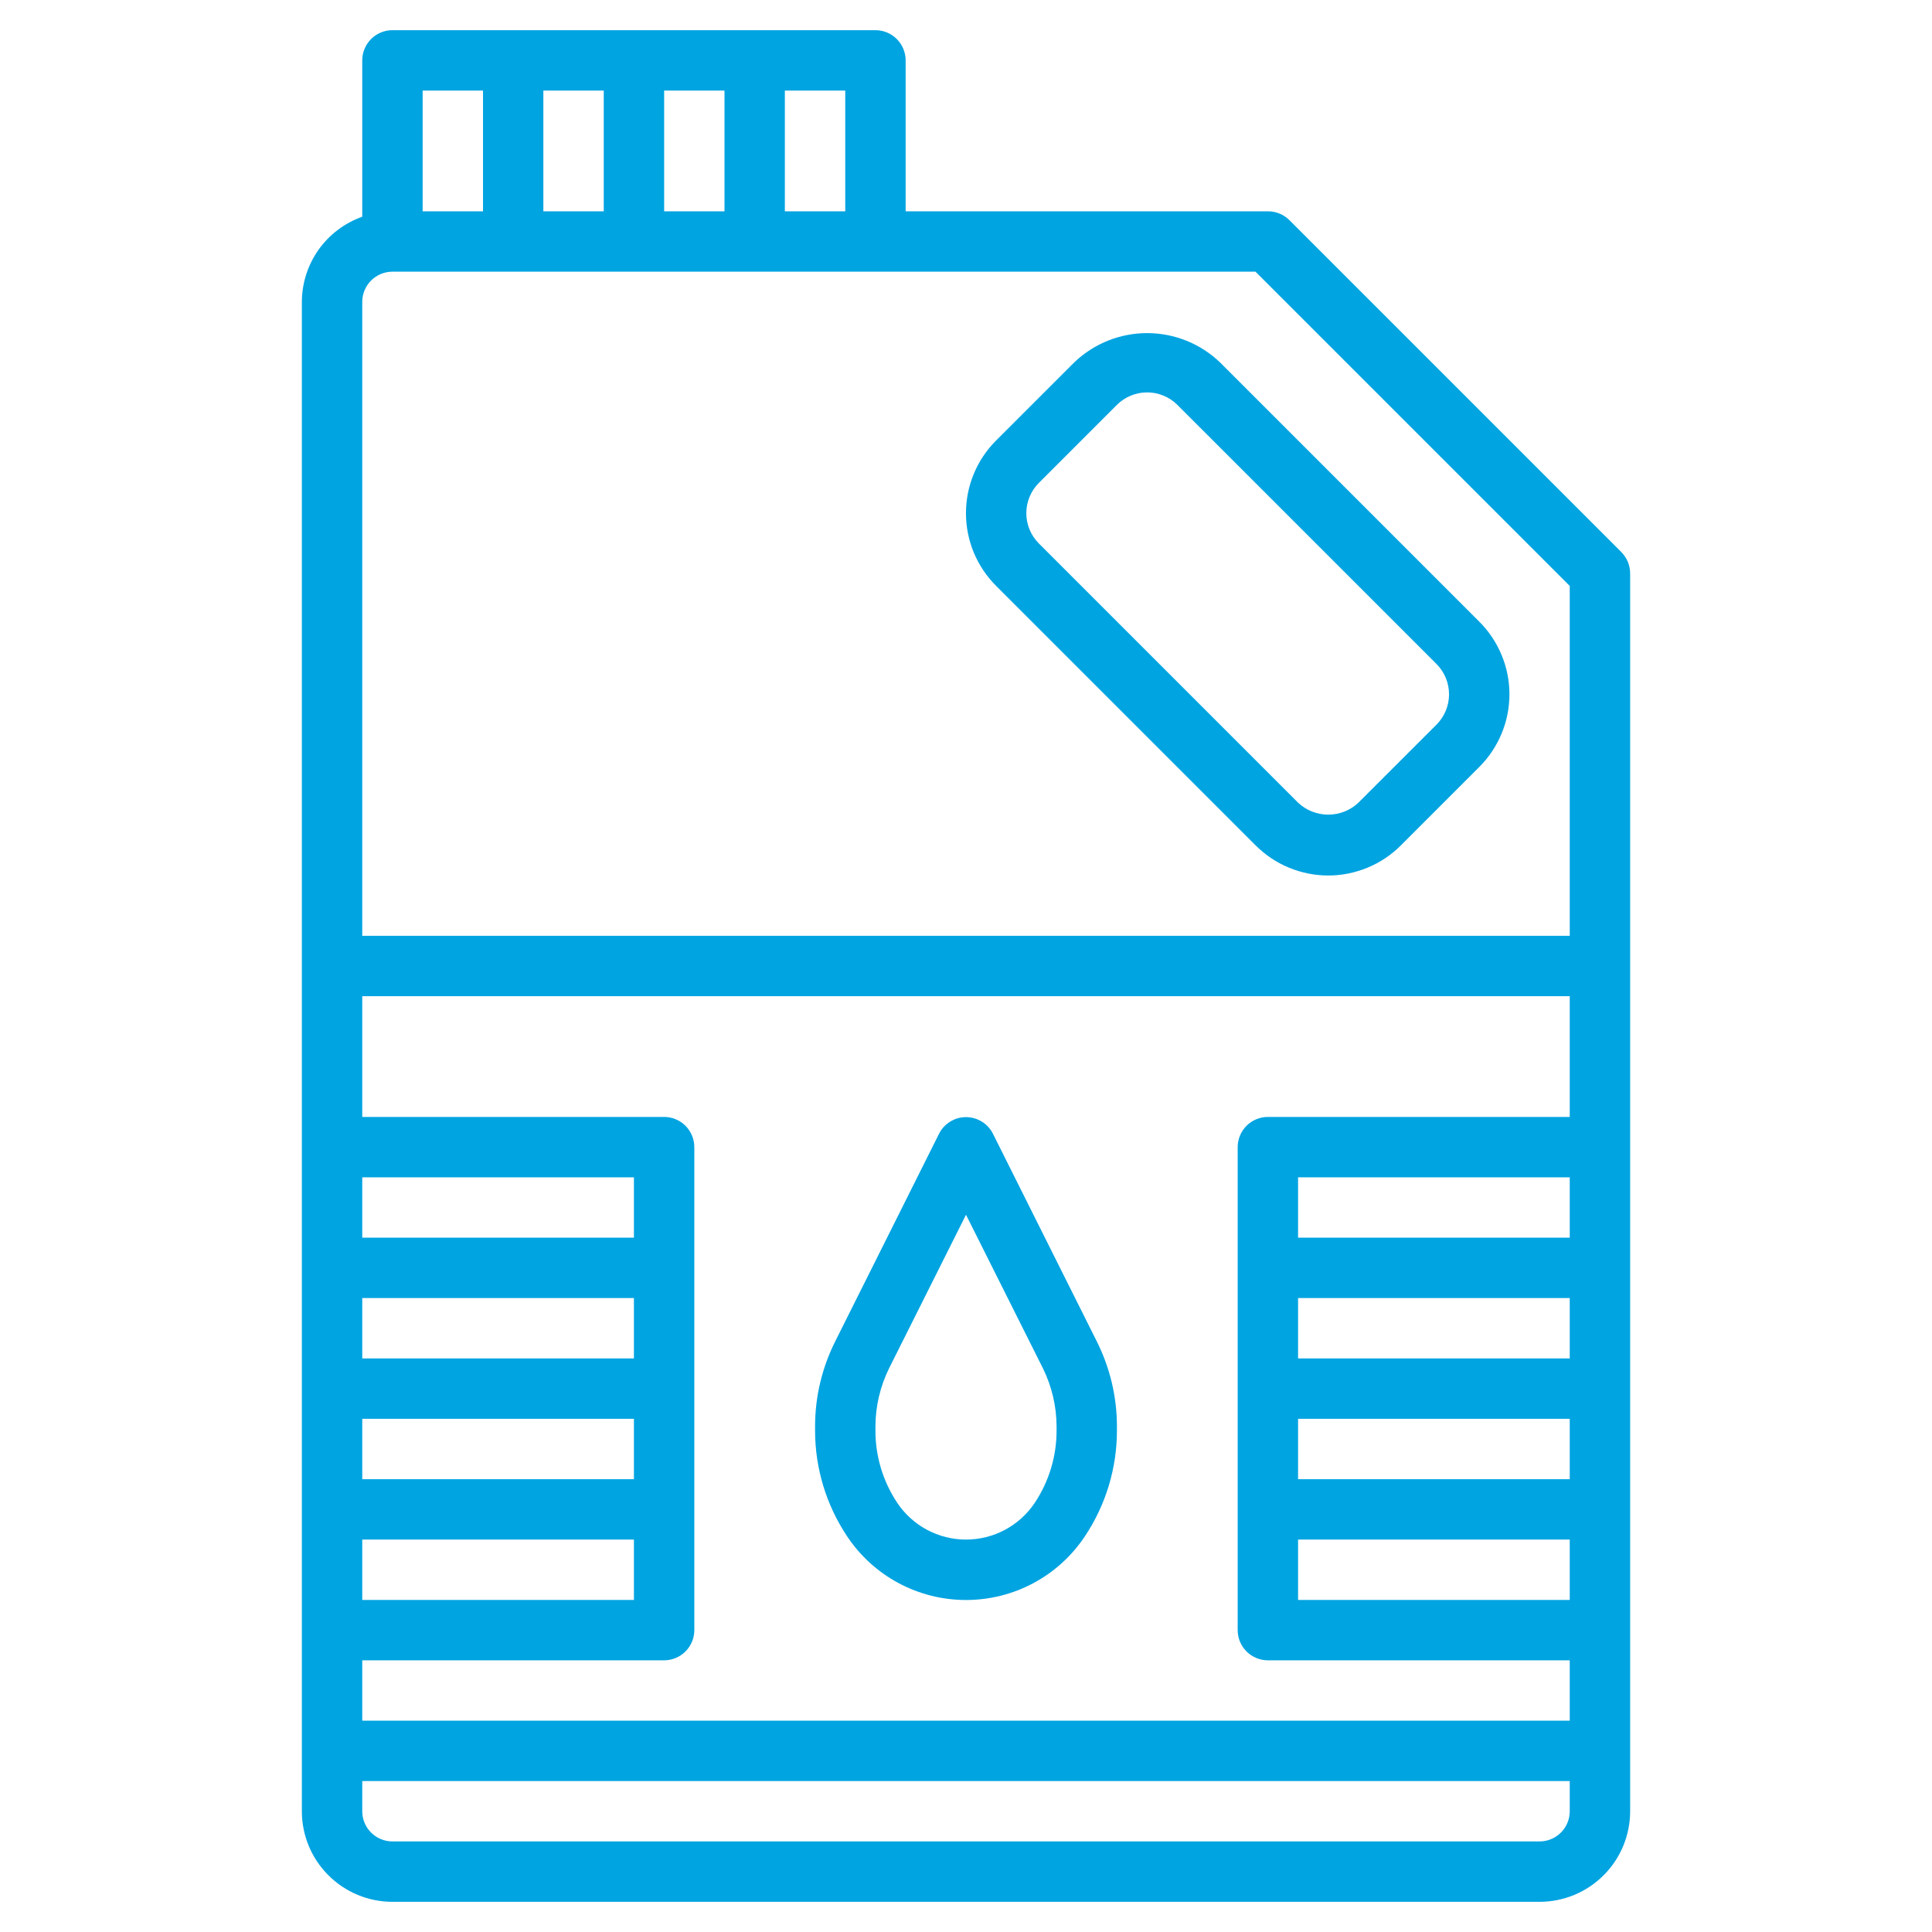
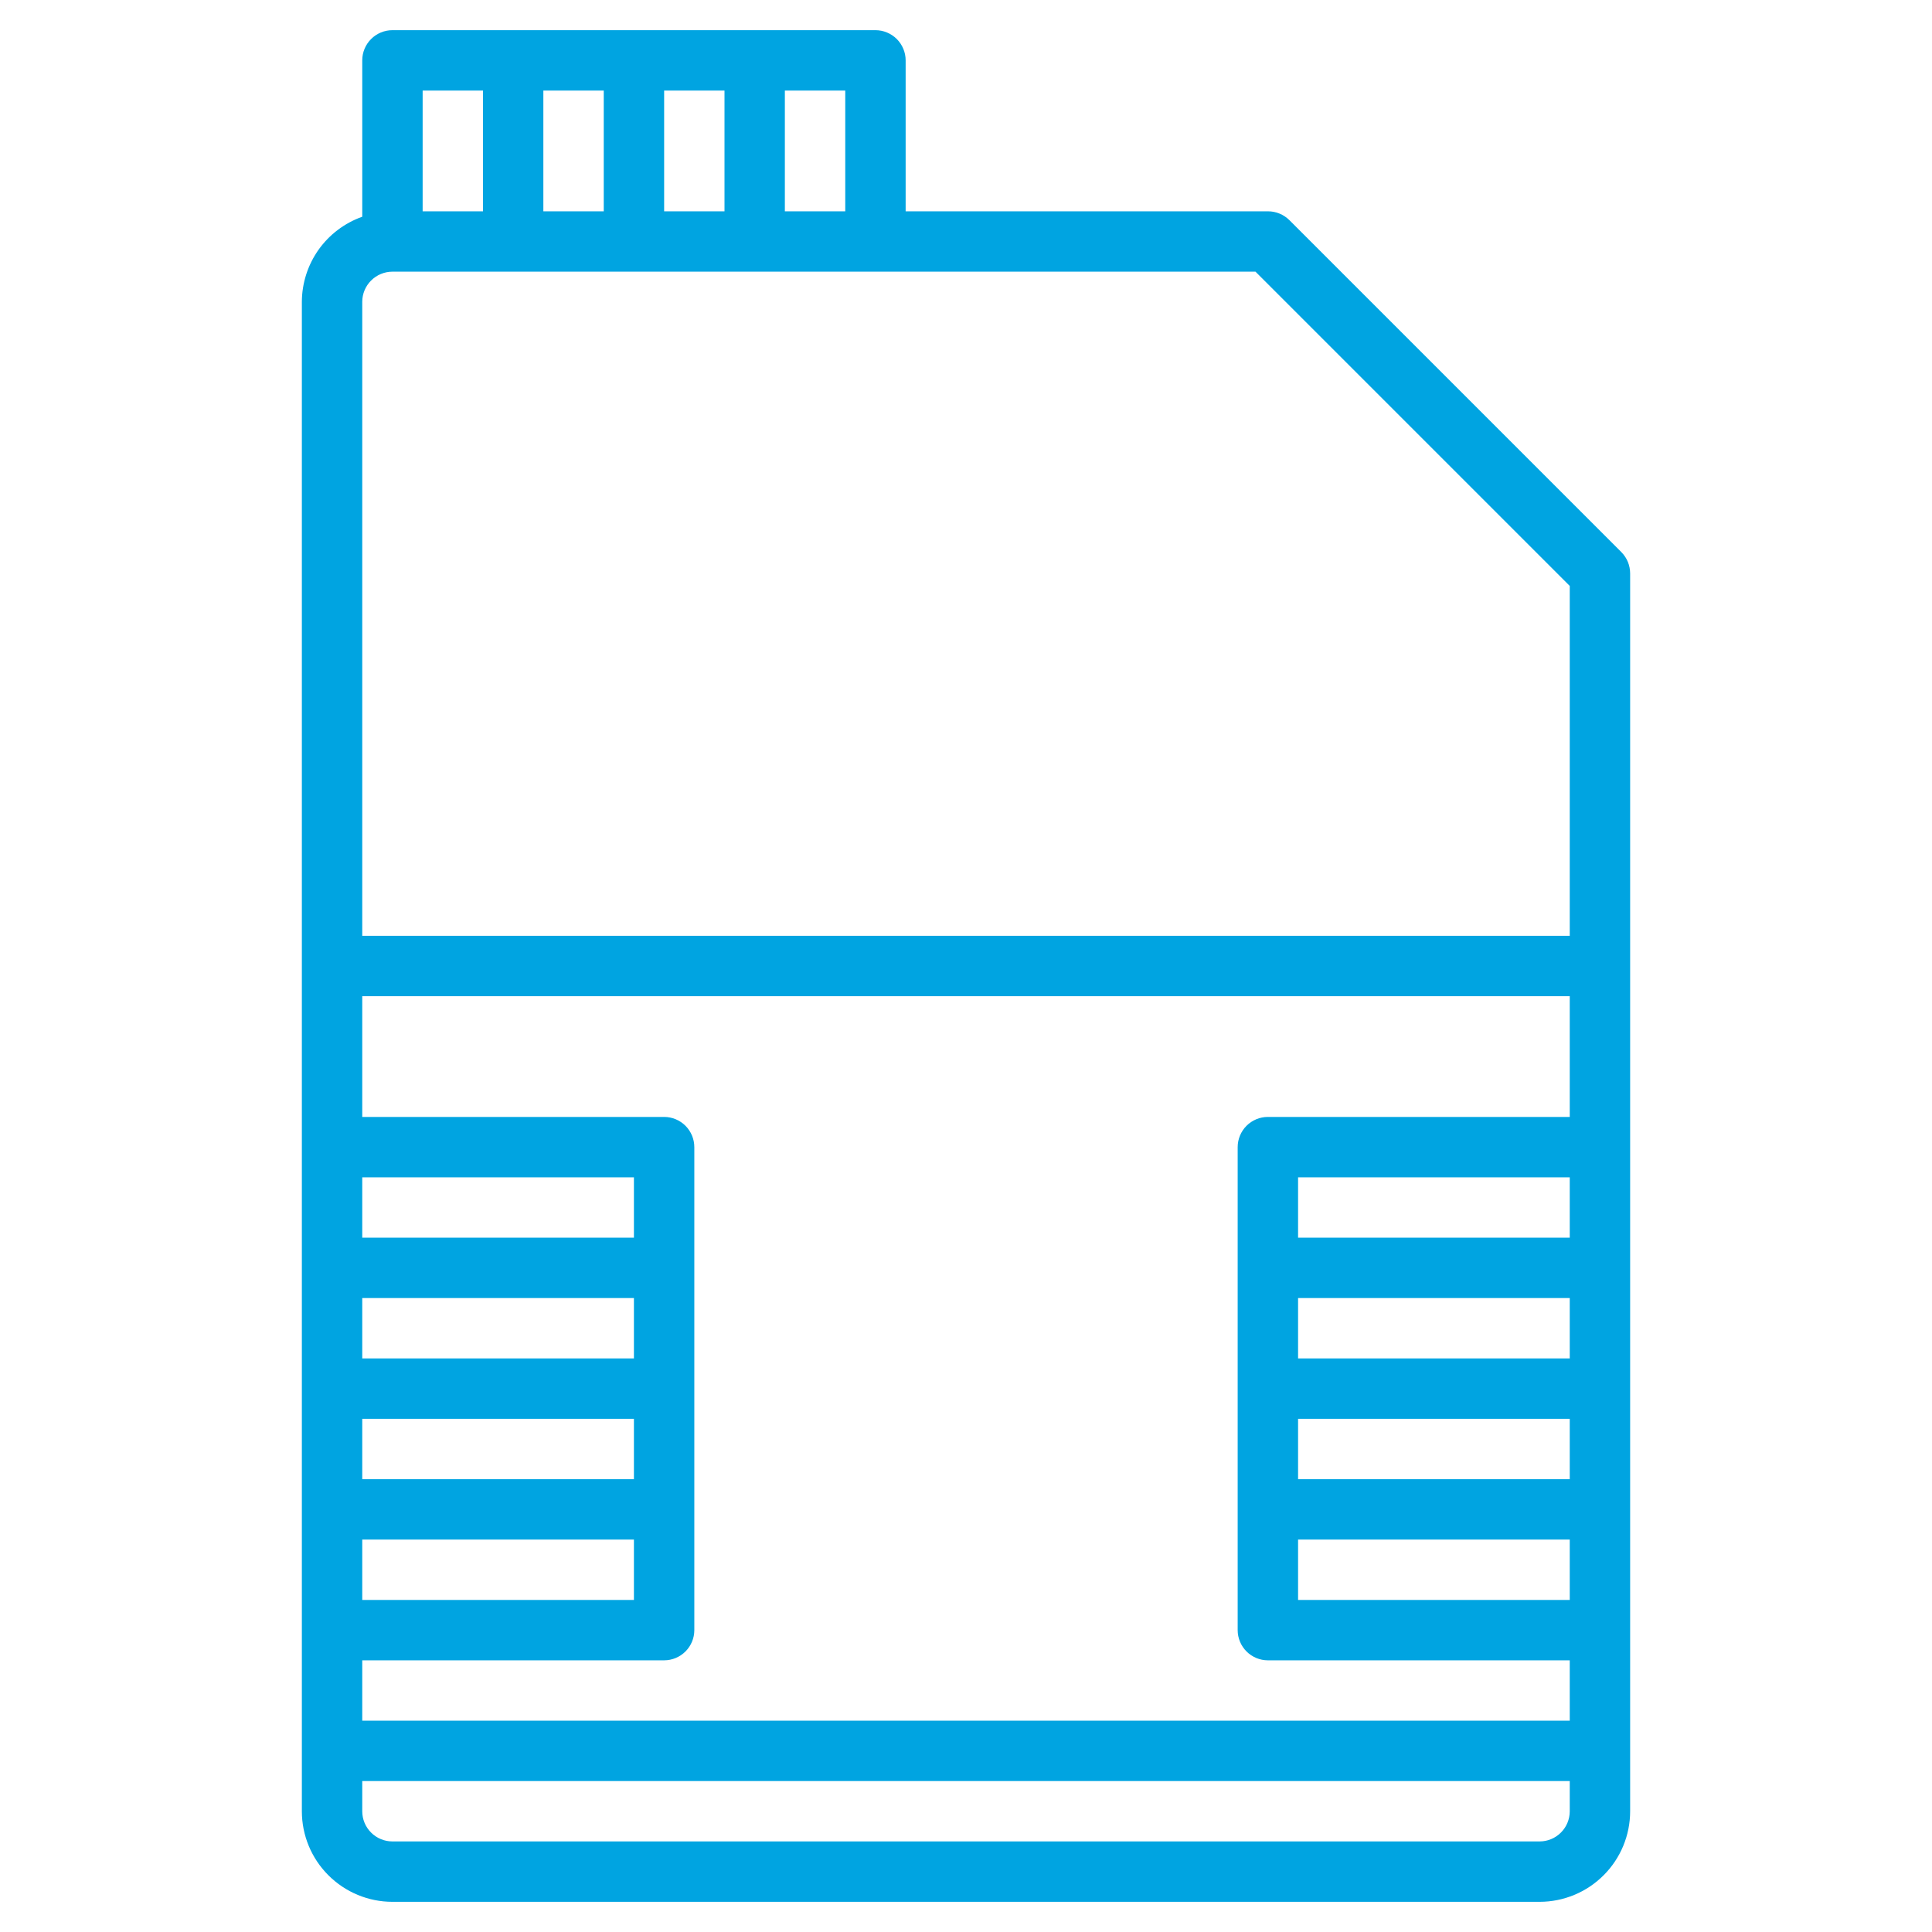
<svg xmlns="http://www.w3.org/2000/svg" width="50" height="50" viewBox="0 0 50 50" fill="none">
  <path d="M41.961 14.289L33.367 5.695C33.294 5.623 33.208 5.566 33.112 5.527C33.017 5.488 32.915 5.468 32.812 5.469H23.438V1.562C23.438 1.355 23.355 1.157 23.209 1.01C23.062 0.864 22.863 0.781 22.656 0.781H10.156C9.949 0.781 9.75 0.864 9.604 1.01C9.457 1.157 9.375 1.355 9.375 1.562V5.609C8.919 5.771 8.524 6.069 8.244 6.463C7.965 6.858 7.814 7.329 7.812 7.812V46.875C7.812 47.497 8.059 48.093 8.499 48.532C8.939 48.972 9.535 49.219 10.156 49.219H39.844C40.465 49.219 41.062 48.972 41.501 48.532C41.941 48.093 42.188 47.497 42.188 46.875V14.844C42.188 14.741 42.168 14.639 42.13 14.544C42.091 14.449 42.033 14.362 41.961 14.289ZM21.875 5.469H20.312V2.344H21.875V5.469ZM14.062 5.469V2.344H15.625V5.469H14.062ZM17.188 2.344H18.75V5.469H17.188V2.344ZM12.5 2.344V5.469H10.938V2.344H12.5ZM10.156 7.031H32.492L40.625 15.164V24.219H9.375V7.812C9.375 7.605 9.457 7.407 9.604 7.26C9.75 7.114 9.949 7.031 10.156 7.031ZM33.594 39.844H40.625V41.406H33.594V39.844ZM33.594 38.281V36.719H40.625V38.281H33.594ZM33.594 35.156V33.594H40.625V35.156H33.594ZM33.594 32.031V30.469H40.625V32.031H33.594ZM32.812 28.906C32.605 28.906 32.407 28.989 32.26 29.135C32.114 29.282 32.031 29.48 32.031 29.688V42.188C32.031 42.395 32.114 42.593 32.26 42.74C32.407 42.886 32.605 42.969 32.812 42.969H40.625V44.531H9.375V42.969H17.188C17.395 42.969 17.593 42.886 17.74 42.74C17.886 42.593 17.969 42.395 17.969 42.188V29.688C17.969 29.48 17.886 29.282 17.74 29.135C17.593 28.989 17.395 28.906 17.188 28.906H9.375V25.781H40.625V28.906H32.812ZM16.406 32.031H9.375V30.469H16.406V32.031ZM16.406 33.594V35.156H9.375V33.594H16.406ZM16.406 36.719V38.281H9.375V36.719H16.406ZM16.406 39.844V41.406H9.375V39.844H16.406ZM39.844 47.656H10.156C9.949 47.656 9.75 47.574 9.604 47.427C9.457 47.281 9.375 47.082 9.375 46.875V46.094H40.625V46.875C40.625 47.082 40.543 47.281 40.396 47.427C40.25 47.574 40.051 47.656 39.844 47.656Z" fill="#00A4E1" />
-   <path d="M32.492 21.875C32.739 22.123 33.032 22.32 33.355 22.454C33.679 22.588 34.025 22.658 34.375 22.658C34.725 22.658 35.071 22.588 35.395 22.454C35.718 22.32 36.011 22.123 36.258 21.875L38.281 19.852C38.529 19.605 38.726 19.311 38.86 18.988C38.995 18.665 39.064 18.319 39.064 17.969C39.064 17.619 38.995 17.272 38.86 16.949C38.726 16.626 38.529 16.333 38.281 16.086L31.57 9.375C31.063 8.891 30.389 8.621 29.688 8.621C28.986 8.621 28.312 8.891 27.805 9.375L25.781 11.398C25.533 11.645 25.336 11.939 25.202 12.262C25.068 12.585 24.999 12.931 24.999 13.281C24.999 13.631 25.068 13.978 25.202 14.301C25.336 14.624 25.533 14.917 25.781 15.164L32.492 21.875ZM26.883 12.5L28.906 10.477C29.114 10.271 29.395 10.155 29.688 10.155C29.98 10.155 30.261 10.271 30.469 10.477L37.18 17.188C37.386 17.395 37.501 17.676 37.501 17.969C37.501 18.261 37.386 18.542 37.18 18.75L35.156 20.773C34.945 20.972 34.665 21.083 34.375 21.083C34.085 21.083 33.805 20.972 33.594 20.773L26.883 14.062C26.677 13.855 26.561 13.574 26.561 13.281C26.561 12.989 26.677 12.708 26.883 12.5ZM25.695 29.336C25.63 29.208 25.53 29.101 25.407 29.026C25.285 28.951 25.144 28.911 25 28.911C24.856 28.911 24.715 28.951 24.593 29.026C24.47 29.101 24.37 29.208 24.305 29.336L21.617 34.711C21.274 35.395 21.094 36.149 21.094 36.914V37.023C21.094 37.997 21.382 38.948 21.922 39.758C22.259 40.265 22.716 40.682 23.254 40.97C23.791 41.258 24.391 41.408 25 41.408C25.609 41.408 26.209 41.258 26.746 40.97C27.284 40.682 27.741 40.265 28.078 39.758C28.618 38.948 28.906 37.997 28.906 37.023V36.914C28.906 36.149 28.726 35.395 28.383 34.711L25.695 29.336ZM27.344 37.023C27.345 37.688 27.149 38.337 26.781 38.891C26.586 39.184 26.321 39.424 26.01 39.591C25.699 39.757 25.352 39.844 25 39.844C24.648 39.844 24.301 39.757 23.99 39.591C23.679 39.424 23.414 39.184 23.219 38.891C22.851 38.337 22.655 37.688 22.656 37.023V36.914C22.658 36.394 22.779 35.881 23.008 35.414L25 31.438L26.992 35.414C27.221 35.881 27.342 36.394 27.344 36.914V37.023Z" fill="#00A4E1" />
</svg>